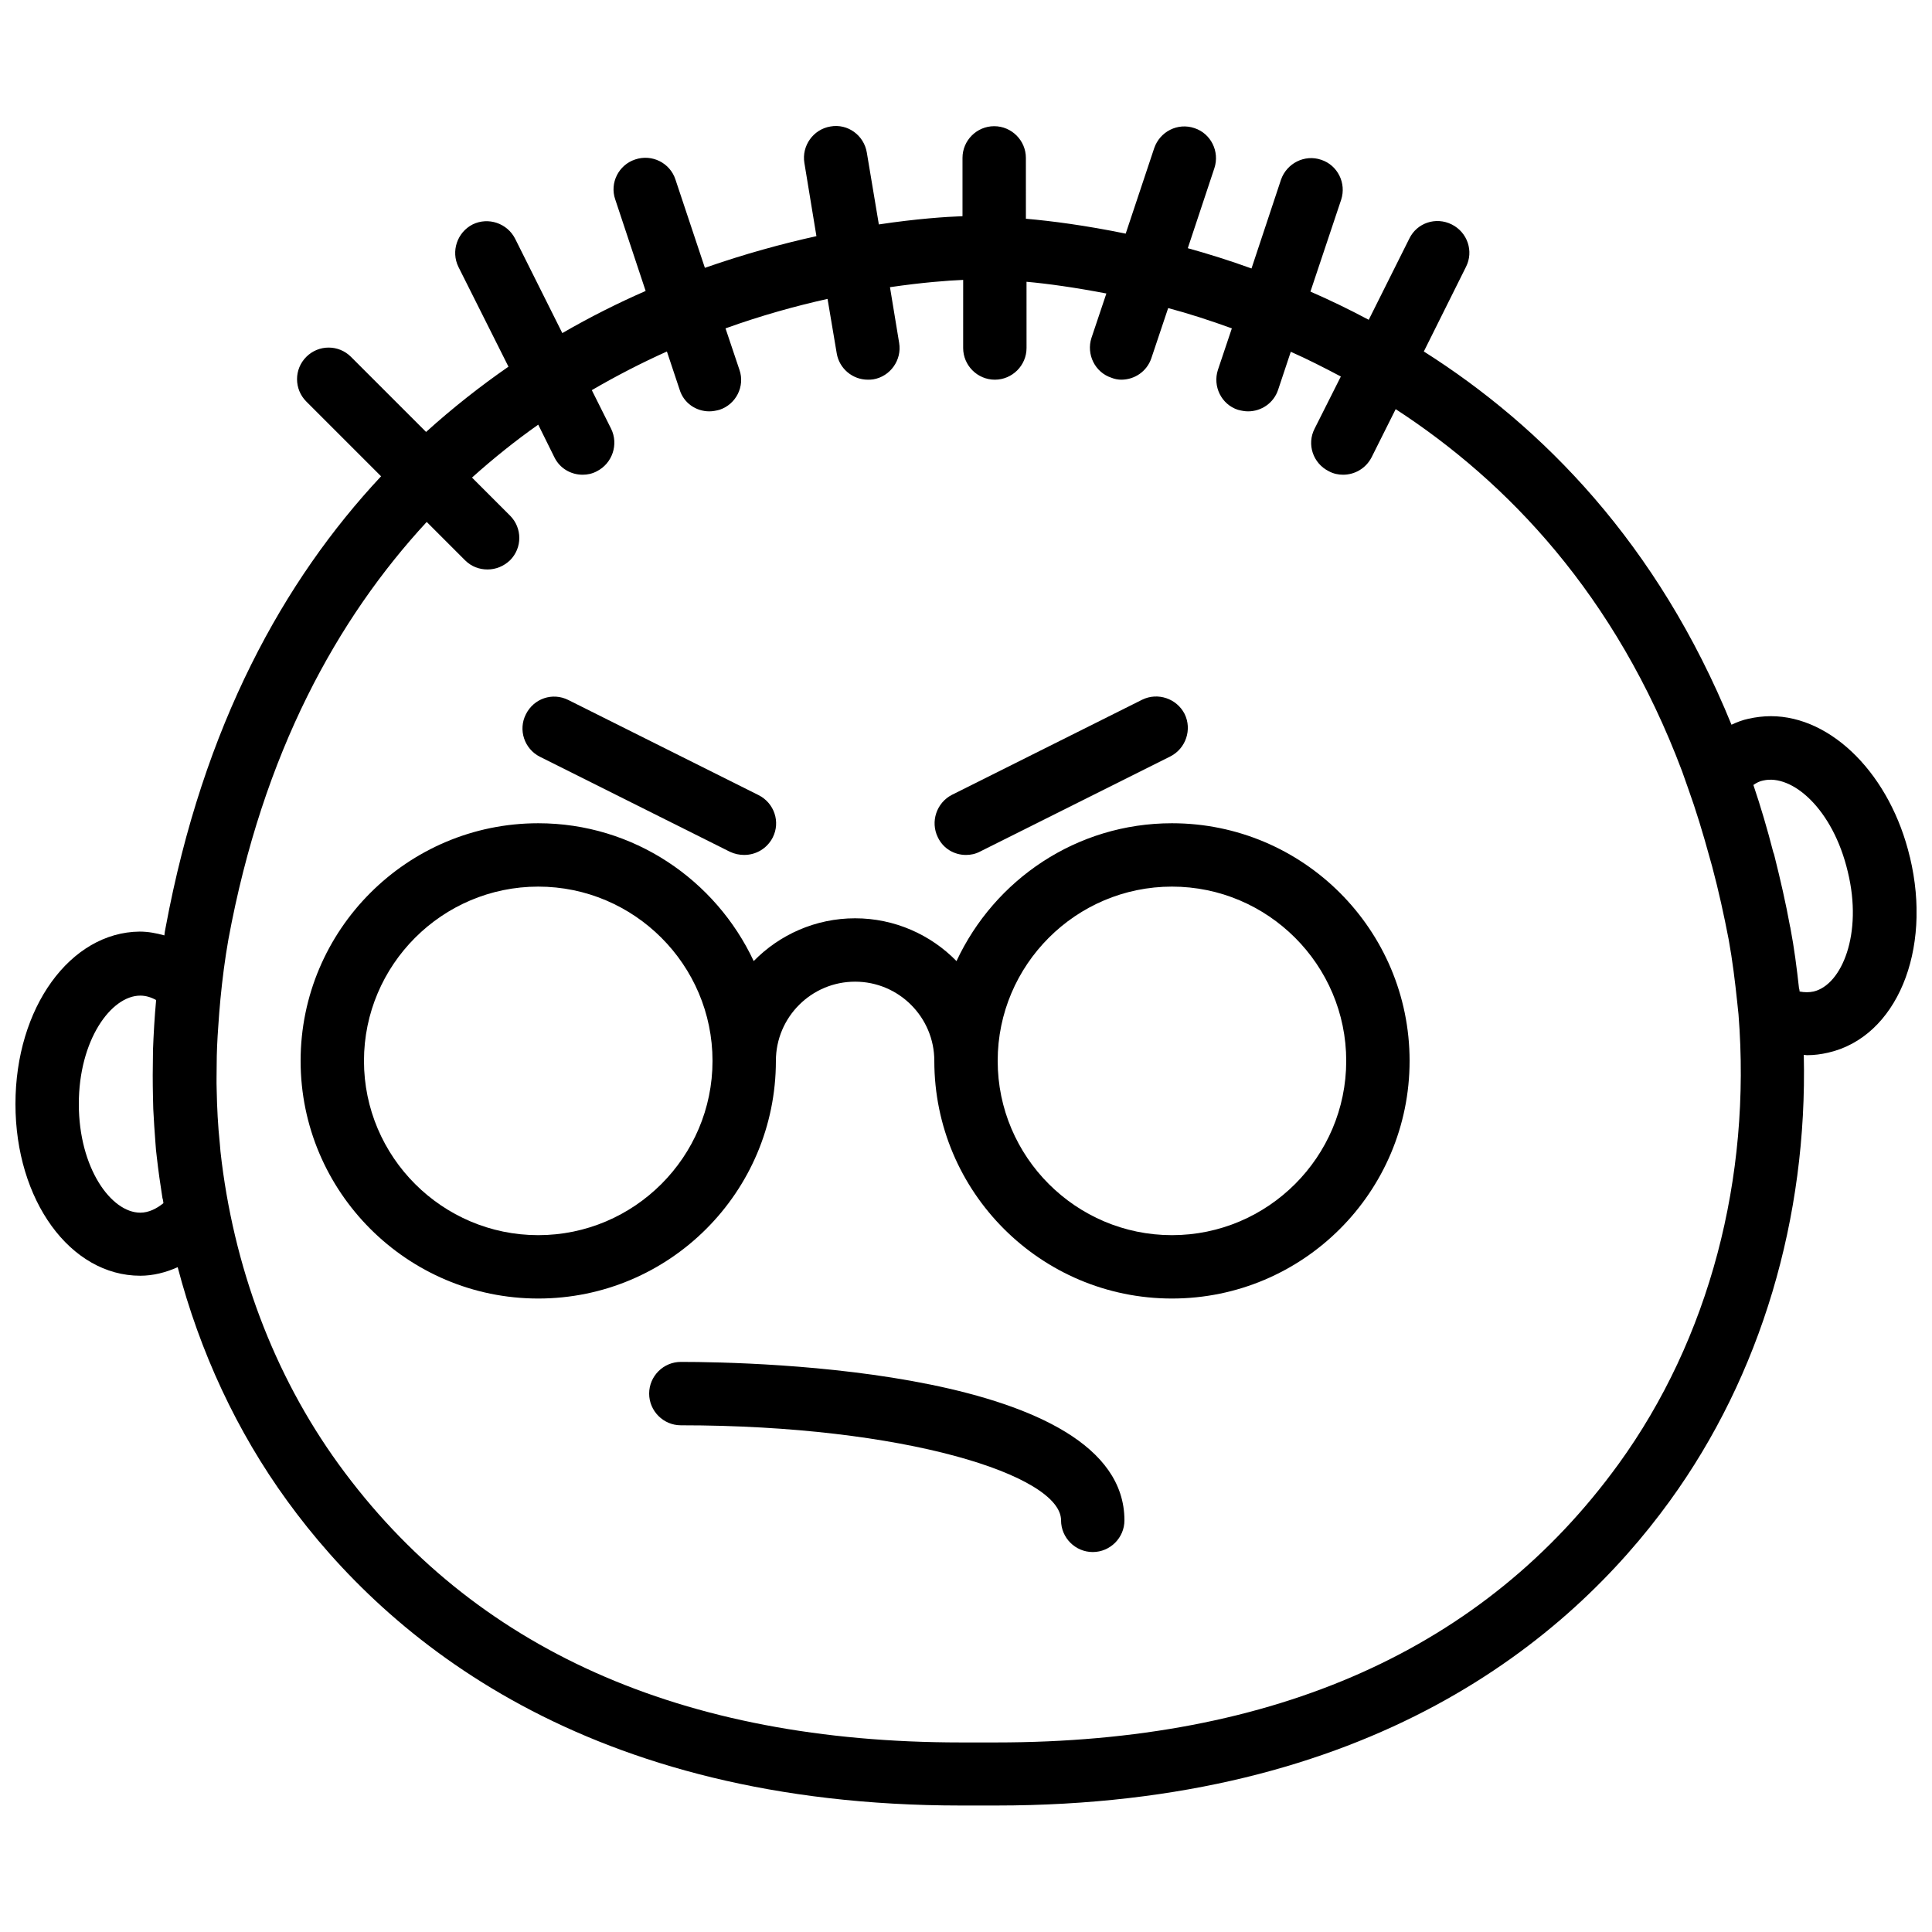
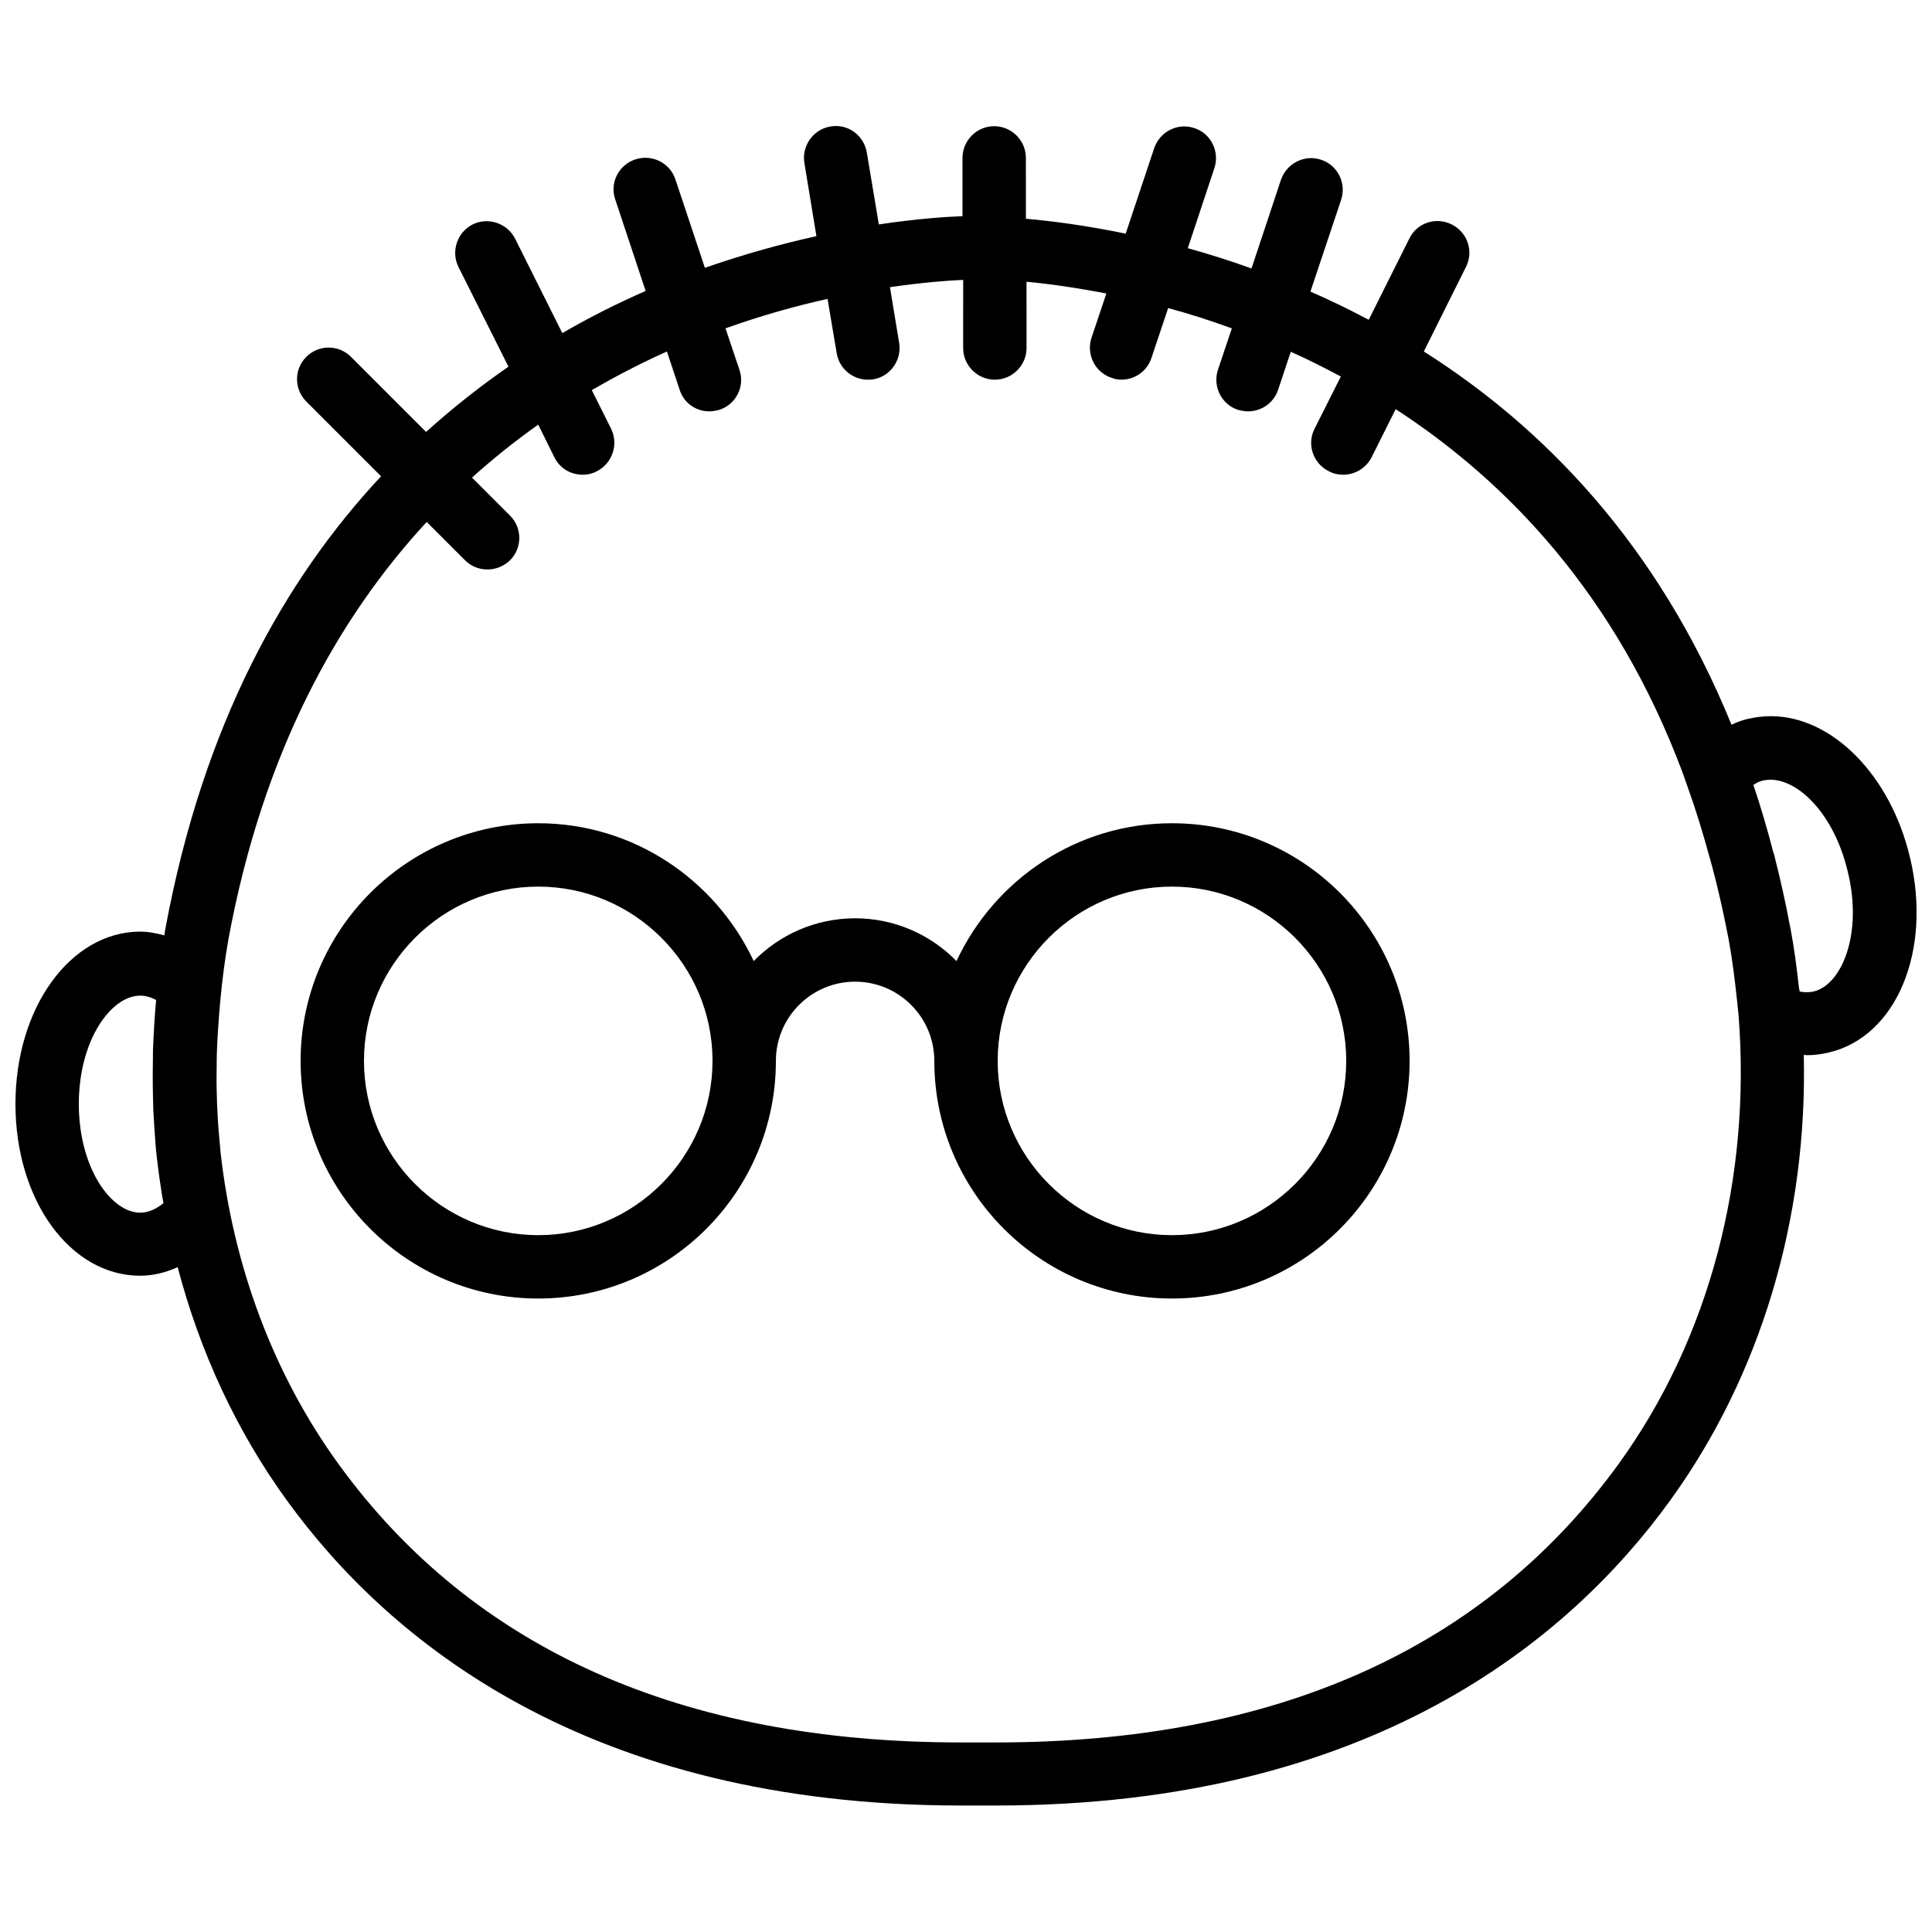
<svg xmlns="http://www.w3.org/2000/svg" width="800px" height="800px" version="1.1" viewBox="144 144 512 512">
  <defs>
    <clipPath id="a">
      <path d="m148.09 177h503.81v446h-503.81z" />
    </clipPath>
  </defs>
  <path d="m454.58 362.17c-25.273 0-47.023 14.945-57.098 36.527-6.801-6.973-16.375-11.34-26.871-11.34s-20.07 4.367-26.871 11.336c-10.074-21.496-31.824-36.523-57.098-36.523-34.762 0-62.977 28.297-62.977 62.977 0 34.68 28.215 62.977 62.977 62.977s62.977-28.215 62.977-62.977c0-11.586 9.406-20.992 20.992-20.992s20.992 9.406 20.992 20.992c0 34.762 28.215 62.977 62.977 62.977s62.977-28.215 62.977-62.977c0-34.766-28.215-62.977-62.977-62.977zm-167.94 109.16c-25.441 0-46.184-20.738-46.184-46.184 0-25.441 20.738-46.184 46.184-46.184 25.441 0 46.184 20.738 46.184 46.184 0 25.445-20.742 46.184-46.184 46.184zm167.94 0c-25.441 0-46.184-20.738-46.184-46.184 0-25.441 20.738-46.184 46.184-46.184 25.441 0 46.184 20.738 46.184 46.184 0 25.445-20.742 46.184-46.184 46.184z" />
-   <path d="m324.43 504.92c-4.617 0-8.398 3.777-8.398 8.398 0 4.617 3.777 8.398 8.398 8.398 59.367 0 100.76 13.266 100.76 25.191 0 4.617 3.777 8.398 8.398 8.398 4.617 0 8.398-3.777 8.398-8.398 0-39.973-97.91-41.988-117.56-41.988z" />
-   <path d="m287.06 344.54 50.383 25.191c1.258 0.586 2.516 0.836 3.777 0.836 3.106 0 6.047-1.68 7.559-4.617 2.098-4.113 0.418-9.152-3.777-11.25l-50.383-25.191c-4.199-2.098-9.152-0.418-11.25 3.777-2.106 4.113-0.426 9.152 3.691 11.254z" />
-   <path d="m400 370.57c1.258 0 2.519-0.25 3.777-0.922l50.383-25.191c4.113-2.098 5.793-7.137 3.777-11.25-2.098-4.113-7.137-5.793-11.25-3.777l-50.383 25.191c-4.113 2.098-5.793 7.137-3.777 11.25 1.426 3.019 4.363 4.699 7.473 4.699z" />
  <g clip-path="url(#a)">
    <path d="m650.14 371.16c-5.121-21.664-20.57-37.367-36.863-37.367-1.93 0-3.945 0.25-5.879 0.672-1.594 0.336-3.106 0.922-4.535 1.594-19.566-48.031-50.129-79.016-81.531-98.914l11.168-22.418c2.098-4.113 0.418-9.152-3.777-11.25-4.199-2.098-9.238-0.418-11.25 3.777l-10.746 21.496c-5.207-2.769-10.41-5.289-15.449-7.473l8.145-24.352c1.426-4.367-0.922-9.152-5.289-10.578-4.367-1.512-9.152 0.922-10.664 5.289l-7.809 23.512c-5.801-2.102-11.426-3.863-16.883-5.375l7.055-21.242c1.426-4.367-0.922-9.152-5.289-10.578-4.449-1.512-9.152 0.922-10.664 5.289l-7.559 22.672c-10.664-2.184-19.648-3.359-26.449-3.945l-0.004-16.129c0-4.617-3.777-8.398-8.398-8.398-4.617 0-8.398 3.777-8.398 8.398v15.449c-4.449 0.168-12.09 0.672-22.168 2.184l-3.191-19.062c-0.754-4.535-5.039-7.727-9.656-6.887-4.535 0.754-7.641 5.121-6.887 9.656l3.191 19.398c-9.07 2.016-18.977 4.703-29.559 8.398l-7.809-23.426c-1.426-4.367-6.215-6.801-10.664-5.289-4.367 1.426-6.801 6.215-5.289 10.578l8.062 24.266c-7.305 3.191-14.695 6.887-22.082 11.168l-12.512-25.023c-2.098-4.113-7.137-5.793-11.25-3.777-4.113 2.098-5.793 7.137-3.777 11.25l13.266 26.449c-7.391 5.121-14.777 10.914-21.832 17.297l-19.902-19.902c-3.273-3.273-8.566-3.273-11.84 0s-3.273 8.566 0 11.84l19.816 19.816c-25.695 27.457-47.105 65.832-57.098 119.57-0.168 0.672-0.25 1.426-0.336 2.098-2.098-0.586-4.281-1.008-6.551-1.008-18.383 0.176-32.91 20.16-32.91 45.688s14.527 45.512 33.082 45.512c3.359 0 6.719-0.84 9.91-2.266 5.879 22.418 15.617 43.496 29.055 61.969 26.703 36.777 79.352 80.695 178.52 80.695h9.32c99.168 0 151.82-43.832 178.52-80.695 24.184-33.336 36.527-75.066 35.52-118.23 0.25 0 0.586 0.082 0.84 0.082 1.93 0 3.777-0.25 5.625-0.672 18.055-4.117 27.625-26.953 21.664-51.809zm-462.83 91.691c-1.762 1.426-3.863 2.519-6.129 2.519-7.727 0-16.293-11.84-16.293-28.801 0-16.961 8.566-28.719 16.289-28.719 1.426 0 2.856 0.418 4.199 1.176-0.418 4.449-0.672 8.984-0.84 13.434v0.84c-0.082 3.777-0.082 7.473 0 11.168 0 1.176 0.082 2.266 0.082 3.441 0.168 3.023 0.336 6.047 0.586 9.07 0.082 1.176 0.168 2.352 0.336 3.527 0.418 3.695 0.922 7.305 1.512 11 0.172 0.422 0.172 0.84 0.258 1.344zm385.58 69.191c-35.52 48.953-90.938 73.723-164.91 73.723h-9.32c-73.977 0-129.39-24.77-164.91-73.723-17.297-23.848-27.961-52.562-31.32-82.875-0.082-0.672-0.082-1.344-0.168-2.016-0.504-4.785-0.754-9.574-0.84-14.441-0.082-2.098 0-4.199 0-6.383 0-3.441 0.168-6.801 0.418-10.242 0.168-2.434 0.336-4.953 0.586-7.391 0.504-5.207 1.176-10.496 2.098-15.703 9.152-49.625 28.969-85.145 52.562-110.67l10.16 10.16c1.68 1.68 3.777 2.434 5.961 2.434 2.184 0 4.281-0.84 5.961-2.434 3.273-3.273 3.273-8.566 0-11.84l-10.078-10.078c5.711-5.121 11.586-9.824 17.551-14.023l4.281 8.648c1.438 2.941 4.375 4.621 7.484 4.621 1.258 0 2.519-0.25 3.777-0.922 4.113-2.098 5.793-7.137 3.777-11.25l-5.121-10.242c6.633-3.863 13.352-7.305 19.902-10.242l3.359 10.078c1.09 3.602 4.363 5.785 7.891 5.785 0.84 0 1.762-0.168 2.688-0.418 4.367-1.426 6.801-6.215 5.289-10.578l-3.695-11c9.574-3.441 18.727-5.961 27.039-7.809l2.434 14.441c0.672 4.027 4.199 6.969 8.23 6.969 0.418 0 0.922 0 1.426-0.082 4.535-0.754 7.641-5.121 6.887-9.656l-2.434-14.777c8.648-1.258 15.281-1.762 19.398-1.93l-0.004 18.047c0 4.617 3.777 8.398 8.398 8.398 4.617 0 8.398-3.777 8.398-8.398l-0.004-17.551c5.625 0.504 12.848 1.512 21.16 3.106l-3.945 11.754c-1.426 4.367 0.922 9.152 5.289 10.578 0.84 0.344 1.766 0.512 2.606 0.512 3.527 0 6.801-2.184 7.977-5.711l4.449-13.266c5.375 1.426 11.082 3.273 16.879 5.375l-3.695 11c-1.426 4.367 0.922 9.152 5.289 10.578 0.926 0.25 1.848 0.418 2.688 0.418 3.527 0 6.801-2.184 7.977-5.711l3.359-10.078c4.367 1.93 8.816 4.199 13.266 6.551l-6.969 13.855c-2.098 4.113-0.418 9.152 3.777 11.25 1.262 0.676 2.519 0.926 3.781 0.926 3.106 0 6.047-1.68 7.559-4.617l6.383-12.762c29.559 19.23 58.273 49.121 75.906 95.977l1.512 4.281c2.184 6.047 4.031 12.176 5.711 18.305 0.25 0.922 0.504 1.762 0.754 2.688 1.68 6.297 3.106 12.762 4.367 19.312 1.008 5.543 1.68 11.082 2.266 16.625 0.082 1.09 0.25 2.098 0.336 3.191 3.441 43.41-7.727 85.984-31.824 119.23zm51.723-125.28c-1.176 0.25-2.352 0.25-3.695 0 0-0.336-0.082-0.586-0.168-0.922-0.586-5.289-1.258-10.578-2.266-15.871v-0.082c0-0.082-0.082-0.168-0.082-0.25-1.176-6.465-2.602-12.594-4.113-18.641-0.082-0.336-0.168-0.754-0.336-1.09-1.594-6.215-3.359-12.176-5.289-17.887 0.84-0.586 1.68-1.008 2.602-1.176 7.641-1.762 18.473 7.473 22.418 24.184 4.027 16.453-1.598 29.973-9.07 31.734z" />
  </g>
</svg>